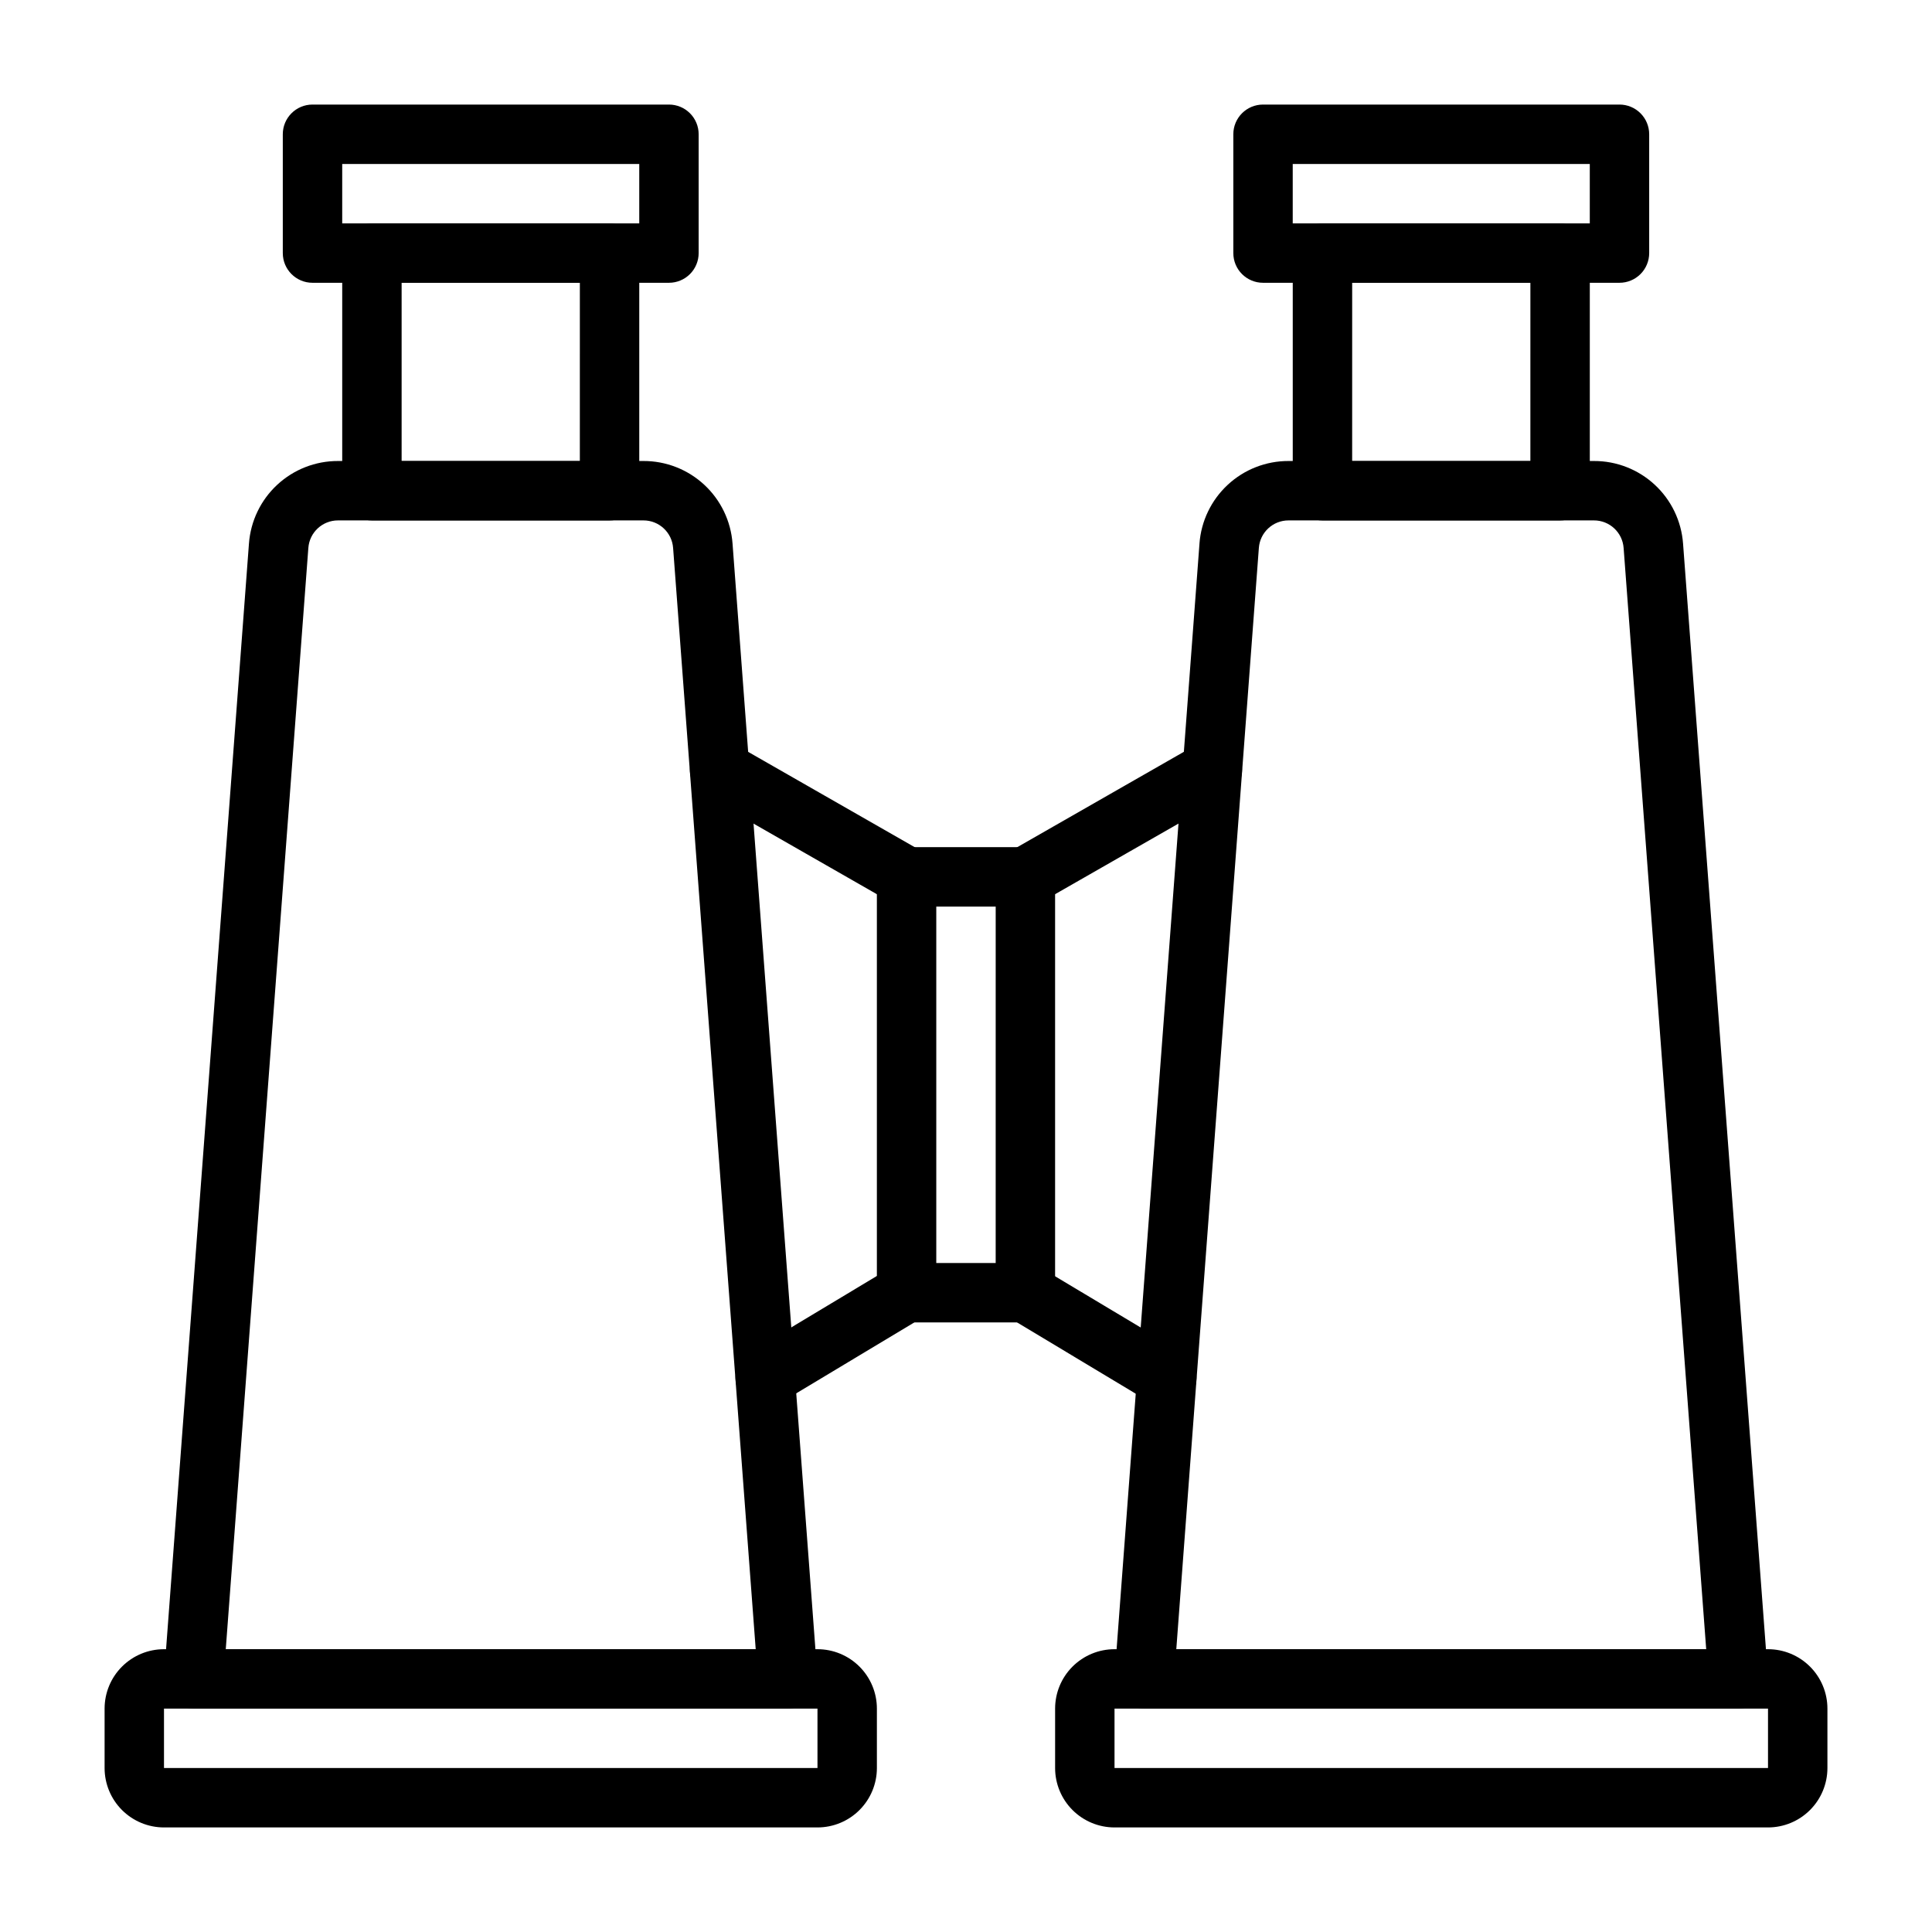
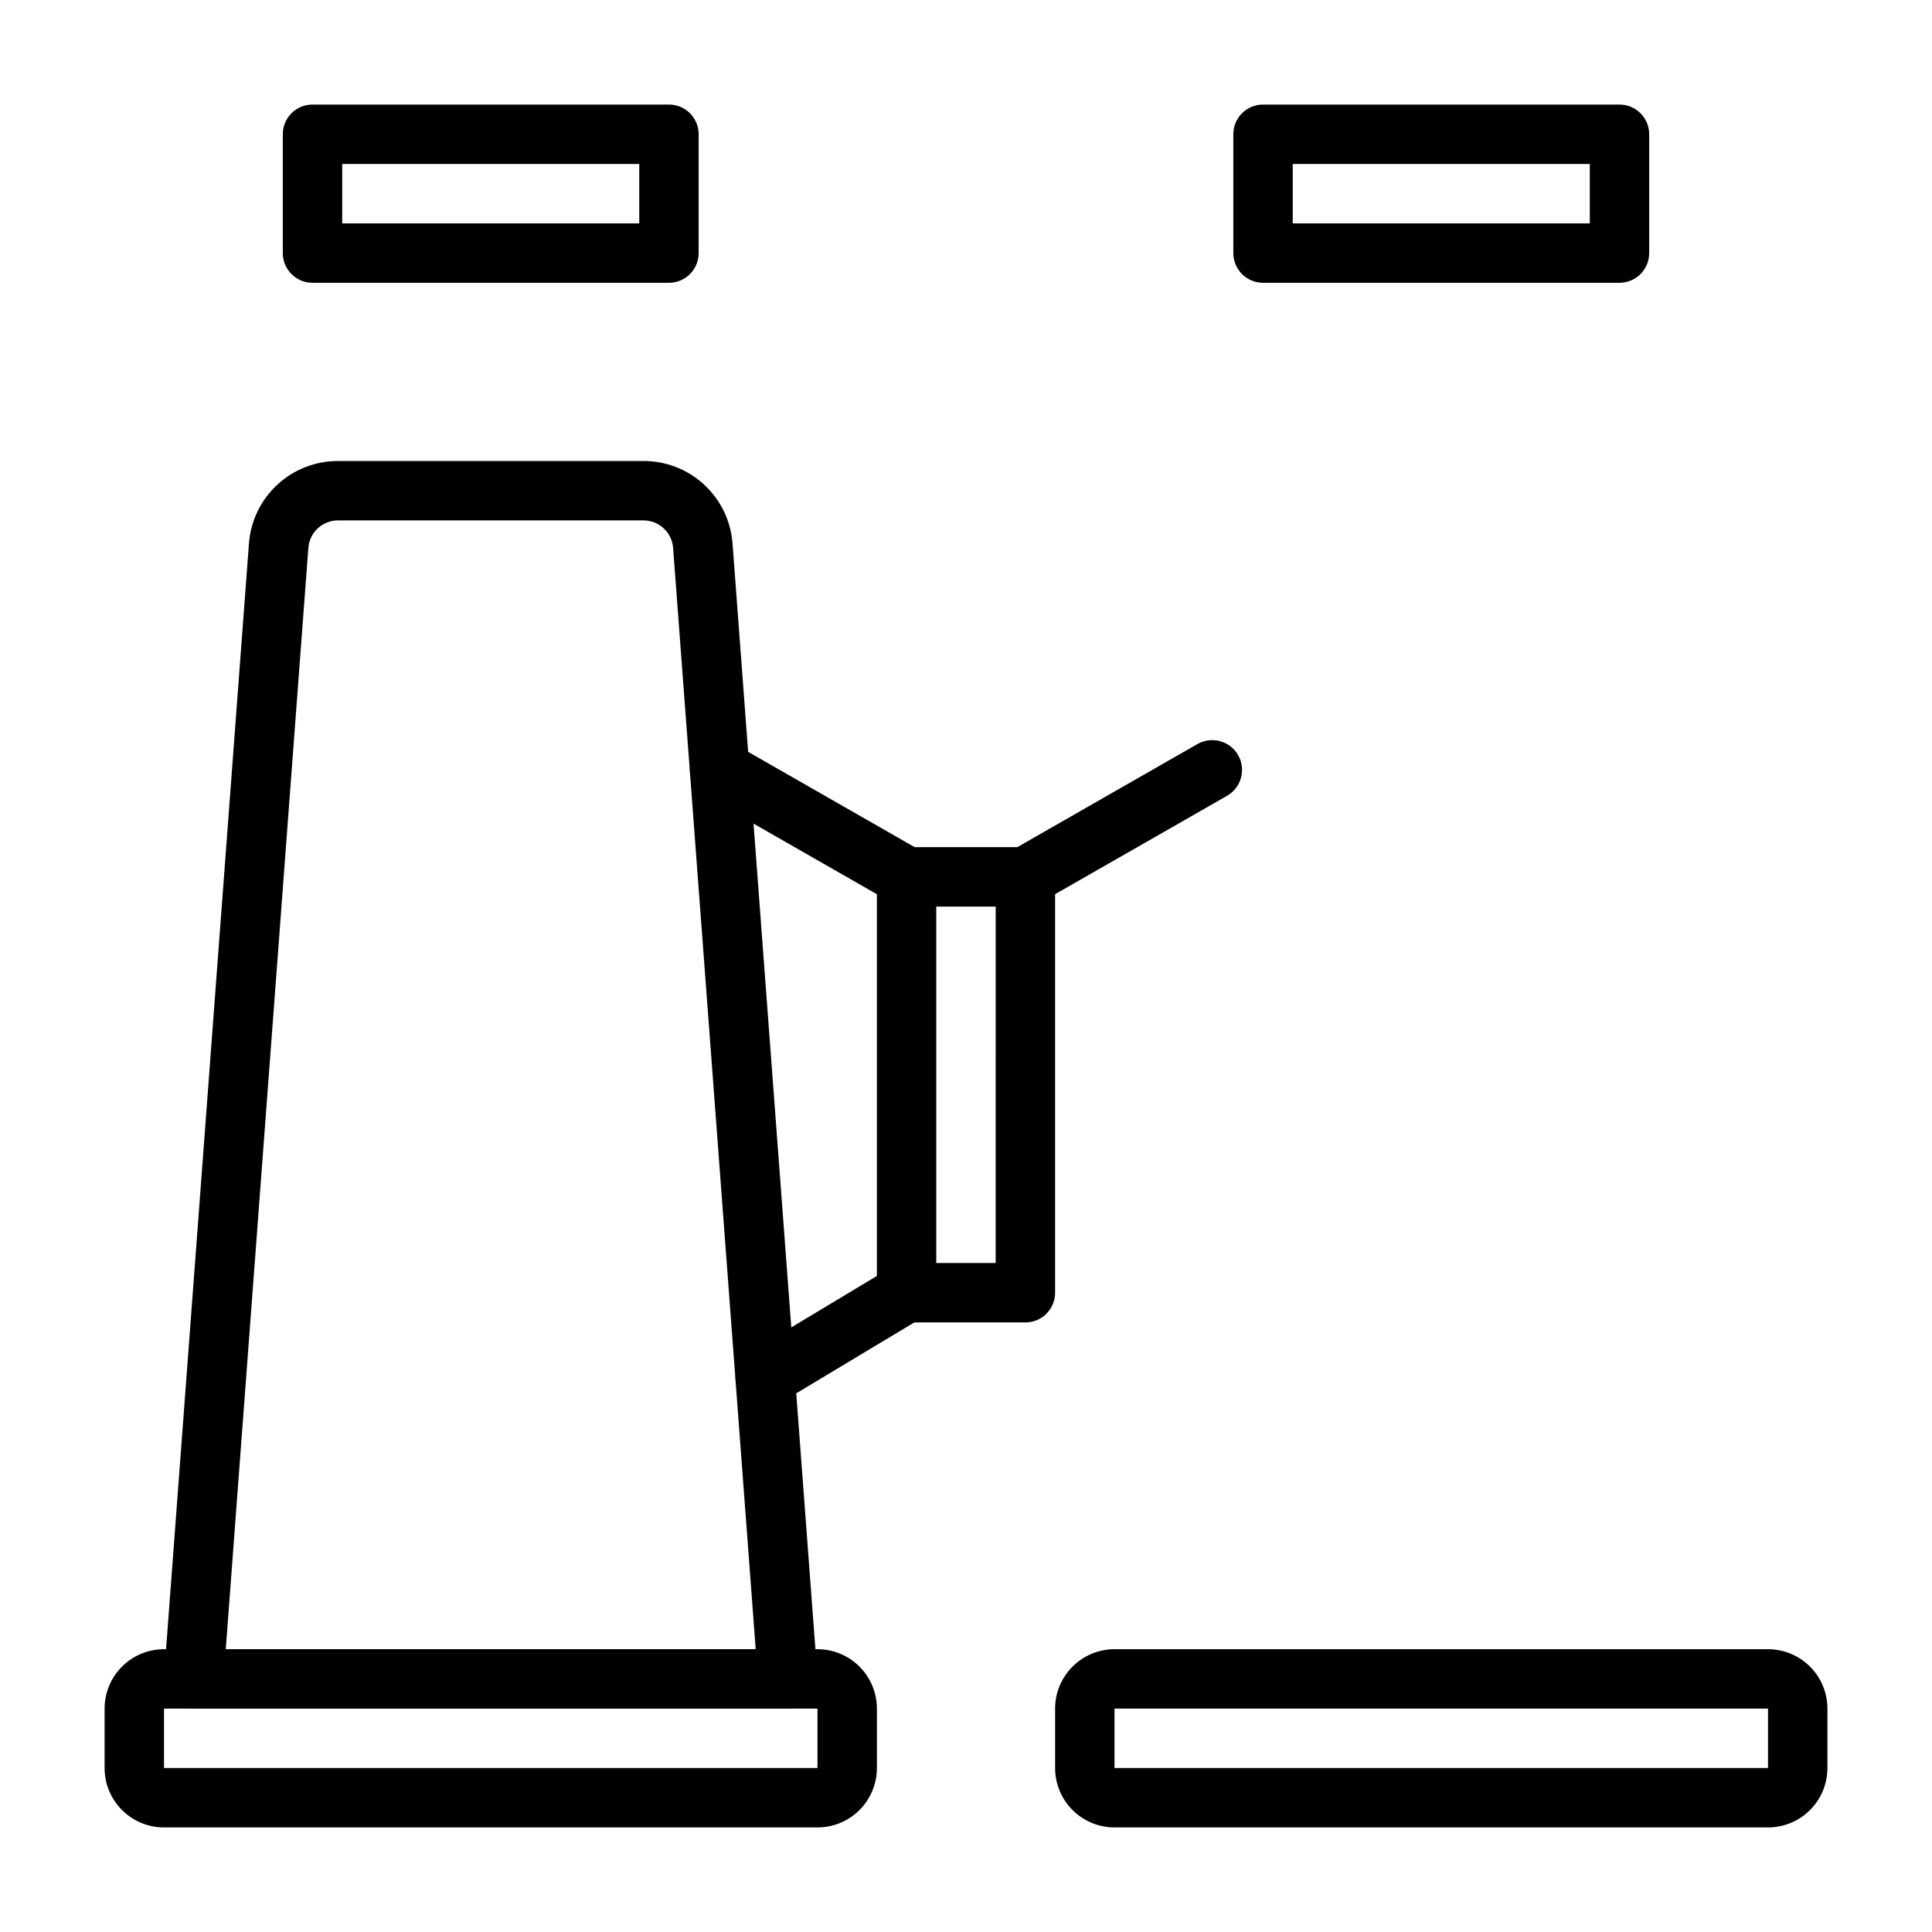
<svg xmlns="http://www.w3.org/2000/svg" fill="#000000" width="800px" height="800px" version="1.1" viewBox="144 144 512 512">
  <g>
    <path d="m360.64 628.29h-173.18c-4.176 0-8.18-1.66-11.133-4.613-2.953-2.953-4.609-6.957-4.609-11.133v-15.742c0-4.176 1.656-8.184 4.609-11.133 2.953-2.953 6.957-4.613 11.133-4.613h173.18c4.176 0 8.184 1.66 11.133 4.613 2.953 2.949 4.613 6.957 4.613 11.133v15.742c0 4.176-1.66 8.18-4.613 11.133-2.949 2.953-6.957 4.613-11.133 4.613zm-173.18-31.488v15.742h173.18v-15.742z" />
    <path d="m352.77 596.8h-157.44c-2.184 0.004-4.277-0.902-5.769-2.5-1.492-1.598-2.254-3.742-2.102-5.926l22.516-300.32c0.438-5.957 3.117-11.531 7.5-15.59 4.383-4.062 10.141-6.312 16.113-6.293h80.926c5.977-0.02 11.734 2.231 16.117 6.293 4.383 4.059 7.062 9.633 7.5 15.59l22.512 300.32c0.156 2.184-0.605 4.328-2.102 5.926-1.492 1.598-3.582 2.504-5.769 2.5zm-148.94-15.746h140.44l-21.887-291.82c-0.289-4.129-3.731-7.332-7.871-7.32h-80.926c-4.141-0.012-7.582 3.191-7.871 7.32z" />
-     <path d="m305.54 281.92h-62.977c-4.348 0-7.871-3.523-7.871-7.871v-62.977c0-4.348 3.523-7.871 7.871-7.871h62.977c2.086 0 4.09 0.828 5.566 2.305 1.477 1.477 2.305 3.477 2.305 5.566v62.977c0 2.086-0.828 4.09-2.305 5.566-1.477 1.477-3.481 2.305-5.566 2.305zm-55.105-15.742h47.23l0.004-47.234h-47.234z" />
    <path d="m321.28 218.94h-94.465c-4.348 0-7.871-3.523-7.871-7.871v-31.488c0-4.348 3.523-7.871 7.871-7.871h94.465c2.09 0 4.09 0.828 5.566 2.305s2.305 3.477 2.305 5.566v31.488c0 2.086-0.828 4.09-2.305 5.566-1.477 1.477-3.477 2.305-5.566 2.305zm-86.59-15.742h78.719v-15.746h-78.719z" />
    <path d="m612.54 628.29h-173.18c-4.176 0-8.18-1.66-11.133-4.613-2.953-2.953-4.613-6.957-4.613-11.133v-15.742c0-4.176 1.66-8.184 4.613-11.133 2.953-2.953 6.957-4.613 11.133-4.613h173.18c4.176 0 8.18 1.66 11.133 4.613 2.953 2.949 4.613 6.957 4.613 11.133v15.742c0 4.176-1.66 8.18-4.613 11.133s-6.957 4.613-11.133 4.613zm-173.18-31.488v15.742h173.18v-15.742z" />
-     <path d="m604.67 596.8h-157.44c-2.188 0.004-4.277-0.902-5.769-2.5-1.492-1.598-2.254-3.742-2.102-5.926l22.516-300.32h-0.004c0.441-5.957 3.121-11.531 7.504-15.59 4.379-4.062 10.141-6.312 16.113-6.293h80.926c5.973-0.02 11.73 2.231 16.113 6.293 4.383 4.059 7.062 9.633 7.5 15.59l22.516 300.32c0.152 2.184-0.609 4.328-2.102 5.926-1.492 1.598-3.582 2.504-5.769 2.5zm-148.94-15.746h140.43l-21.883-291.82c-0.289-4.129-3.731-7.332-7.871-7.32h-80.926c-4.141-0.012-7.582 3.191-7.871 7.32z" />
-     <path d="m557.44 281.92h-62.977c-4.348 0-7.871-3.523-7.871-7.871v-62.977c0-4.348 3.523-7.871 7.871-7.871h62.977c2.09 0 4.09 0.828 5.566 2.305 1.477 1.477 2.309 3.477 2.309 5.566v62.977c0 2.086-0.832 4.09-2.309 5.566-1.477 1.477-3.477 2.305-5.566 2.305zm-55.105-15.742h47.23l0.004-47.234h-47.23z" />
    <path d="m573.18 218.94h-94.465c-4.348 0-7.871-3.523-7.871-7.871v-31.488c0-4.348 3.523-7.871 7.871-7.871h94.465c2.086 0 4.09 0.828 5.566 2.305s2.305 3.477 2.305 5.566v31.488c0 2.086-0.828 4.09-2.305 5.566-1.477 1.477-3.481 2.305-5.566 2.305zm-86.594-15.742h78.723v-15.746h-78.723z" />
-     <path d="m415.74 494.46h-31.488c-4.348 0-7.871-3.523-7.871-7.871v-110.21c0-4.348 3.523-7.871 7.871-7.871h31.488c2.09 0 4.09 0.828 5.566 2.305 1.477 1.477 2.305 3.477 2.305 5.566v110.21c0 2.09-0.828 4.09-2.305 5.566-1.477 1.477-3.477 2.305-5.566 2.305zm-23.617-15.742h15.742l0.004-94.465h-15.746z" />
+     <path d="m415.74 494.46h-31.488c-4.348 0-7.871-3.523-7.871-7.871v-110.21c0-4.348 3.523-7.871 7.871-7.871h31.488c2.09 0 4.09 0.828 5.566 2.305 1.477 1.477 2.305 3.477 2.305 5.566v110.21c0 2.09-0.828 4.09-2.305 5.566-1.477 1.477-3.477 2.305-5.566 2.305m-23.617-15.742h15.742l0.004-94.465h-15.746z" />
    <path d="m415.74 384.25c-3.586 0.027-6.734-2.375-7.66-5.836-0.926-3.465 0.605-7.117 3.723-8.883l49.516-28.34c3.785-2.176 8.613-0.871 10.785 2.91 2.176 3.785 0.871 8.613-2.91 10.785l-49.516 28.34c-1.199 0.68-2.559 1.035-3.938 1.023z" />
    <path d="m384.25 384.25c-1.379 0.012-2.734-0.344-3.934-1.023l-49.516-28.34c-3.785-2.172-5.086-7-2.914-10.785 2.176-3.781 7.004-5.086 10.785-2.91l49.516 28.34c3.117 1.766 4.648 5.418 3.723 8.883-0.926 3.461-4.074 5.863-7.66 5.836z" />
    <path d="m346.79 516.98c-3.547 0-6.652-2.371-7.59-5.789-0.938-3.422 0.523-7.043 3.574-8.852l37.473-22.516h-0.004c1.805-1.309 4.074-1.797 6.254-1.336 2.18 0.461 4.062 1.82 5.184 3.746 1.117 1.926 1.371 4.234 0.691 6.356-0.68 2.125-2.227 3.856-4.254 4.773l-37.473 22.516c-1.168 0.695-2.496 1.074-3.856 1.102z" />
-     <path d="m453.21 516.98c-1.414 0-2.801-0.383-4.016-1.102l-37.473-22.516c-2.027-0.918-3.574-2.648-4.254-4.773-0.68-2.121-0.43-4.43 0.691-6.356 1.121-1.926 3.004-3.285 5.184-3.746 2.18-0.461 4.449 0.027 6.254 1.336l37.625 22.516c3.051 1.809 4.516 5.43 3.578 8.852-0.938 3.418-4.047 5.789-7.59 5.789z" />
  </g>
</svg>